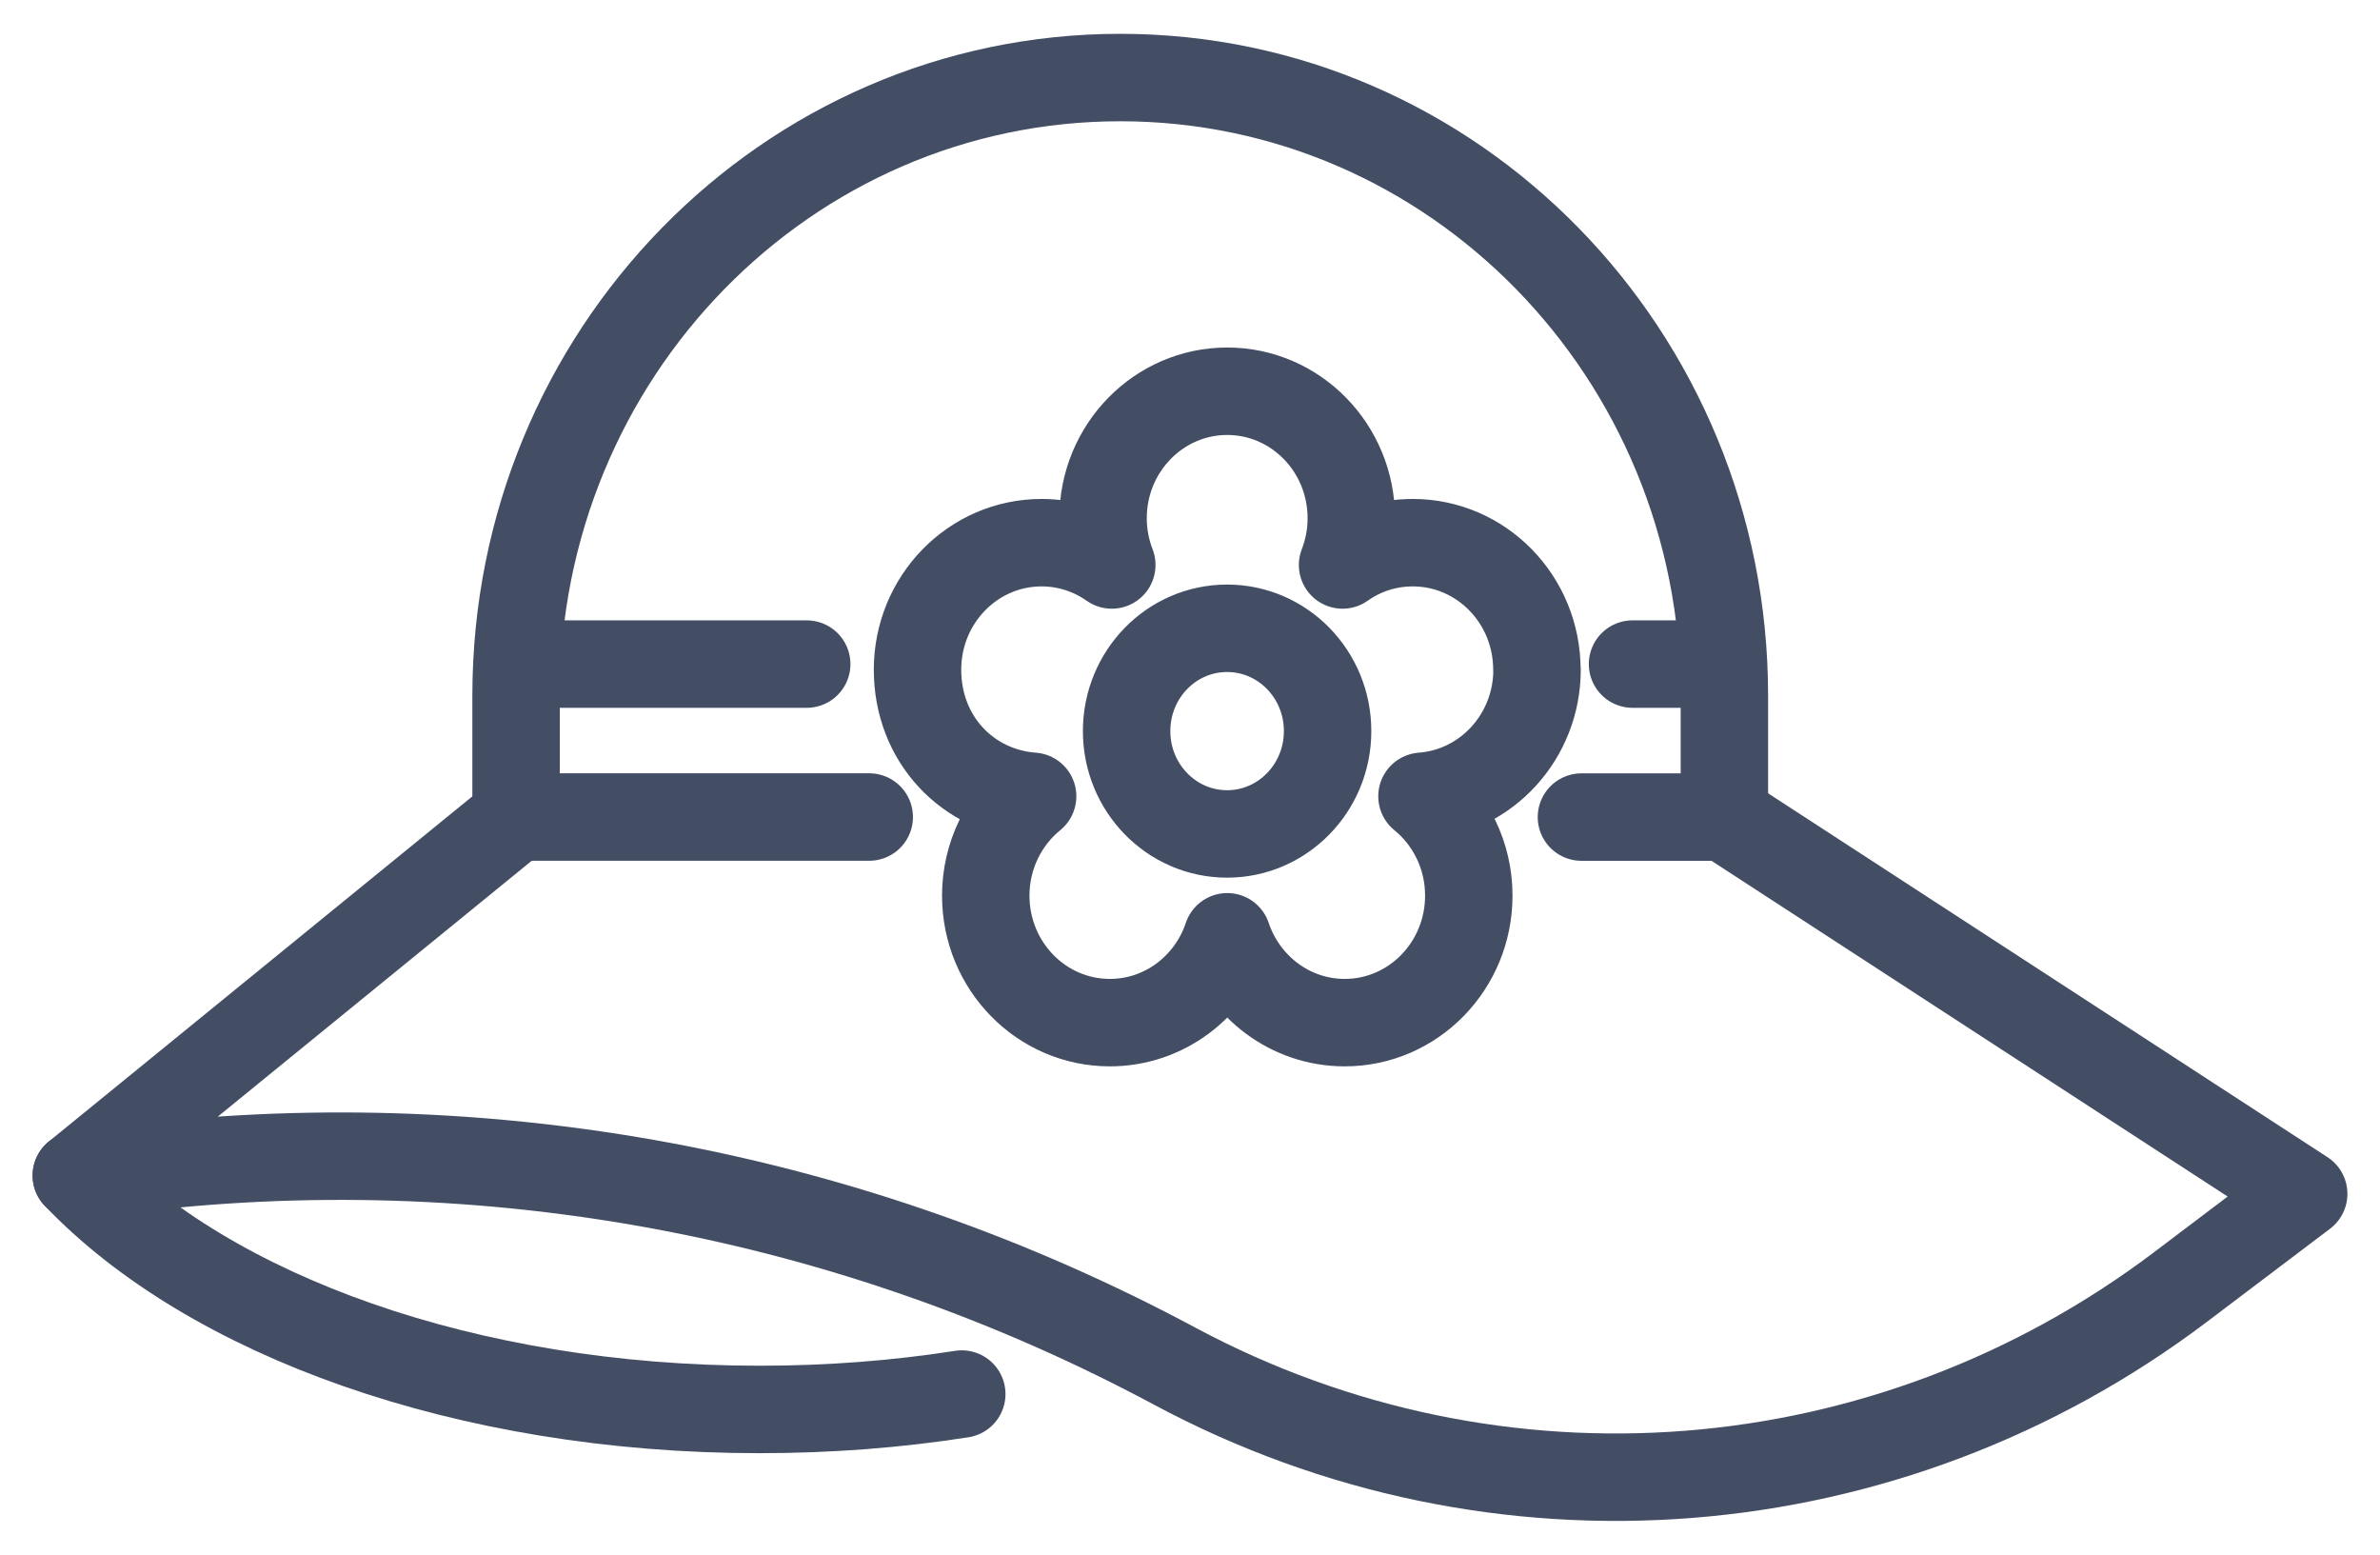
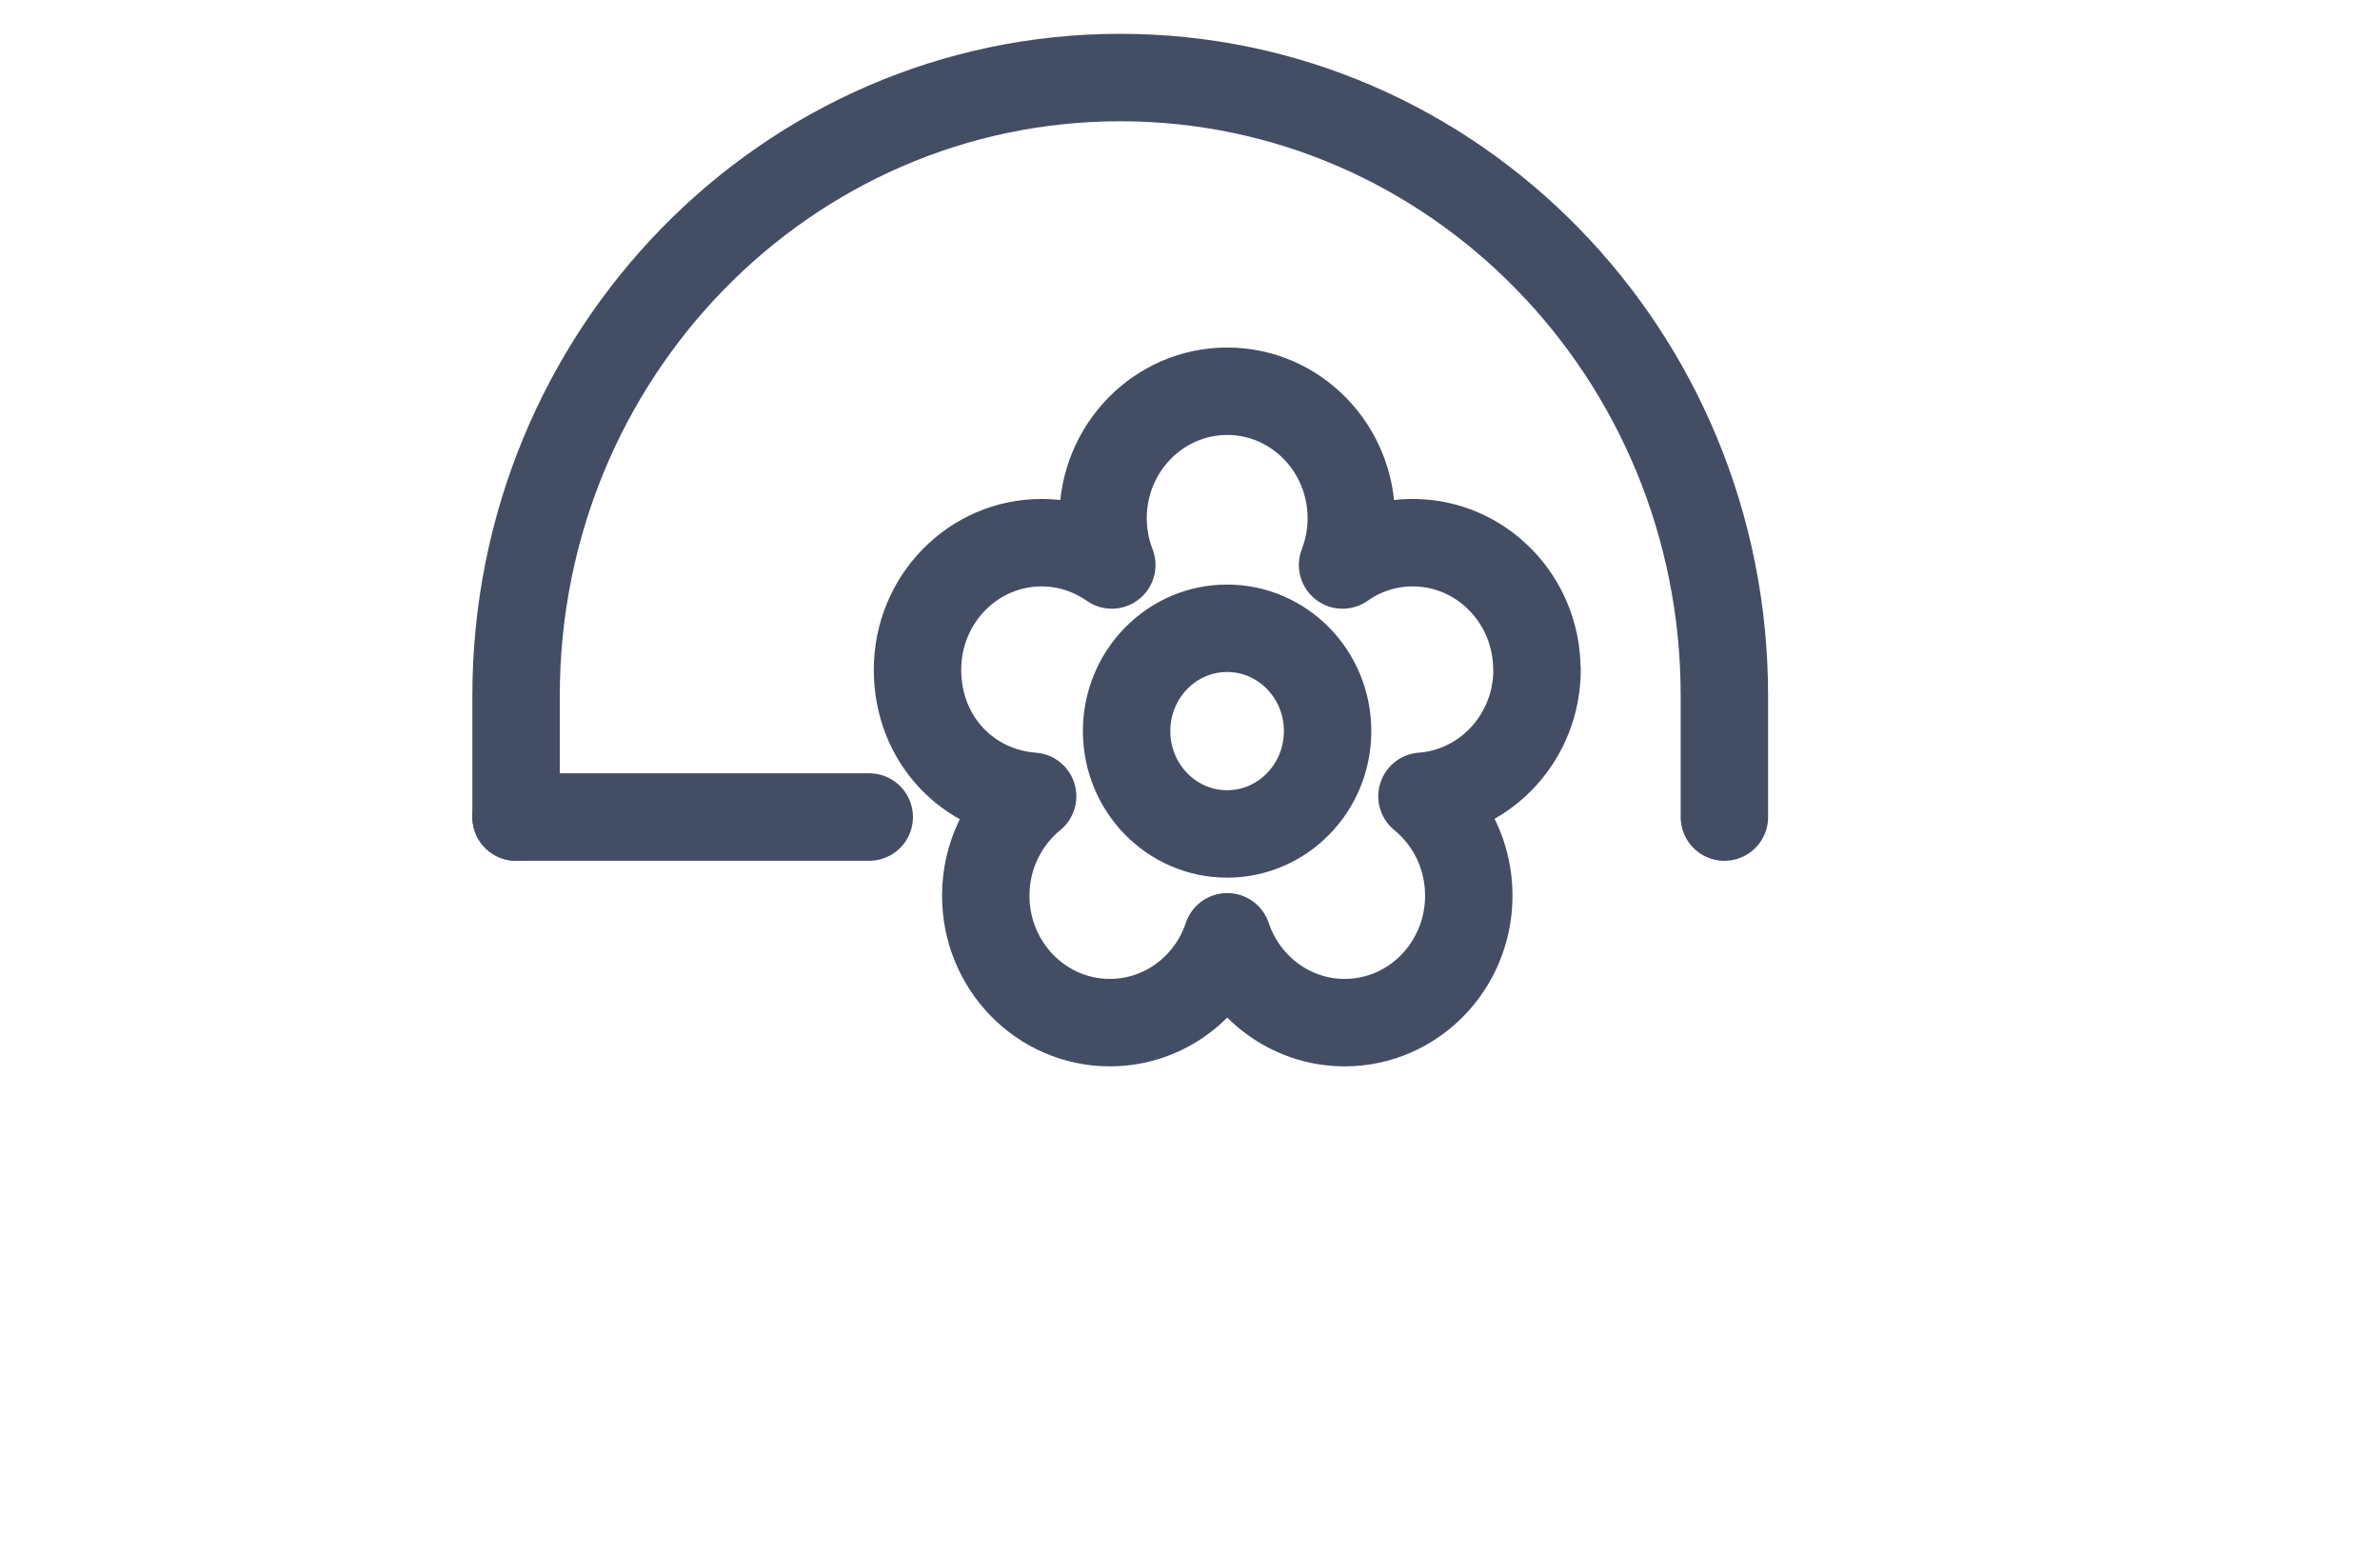
<svg xmlns="http://www.w3.org/2000/svg" width="49" height="32" viewBox="0 0 49 32" fill="none">
  <path d="M35.502 16.818V14.32C35.502 7.293 29.933 1.596 23.064 1.596C16.194 1.596 10.625 7.293 10.625 14.32V16.818" stroke="#434E65" stroke-width="1.8" stroke-linecap="round" stroke-linejoin="round" />
-   <path d="M16.609 13.669H10.82" stroke="#434E65" stroke-width="1.8" stroke-linecap="round" stroke-linejoin="round" />
-   <path d="M35.293 13.669H33.611" stroke="#434E65" stroke-width="1.8" stroke-linecap="round" stroke-linejoin="round" />
-   <path d="M32.559 16.818H35.501" stroke="#434E65" stroke-width="1.8" stroke-linecap="round" stroke-linejoin="round" />
  <path d="M10.625 16.817H17.896" stroke="#434E65" stroke-width="1.8" stroke-linecap="round" stroke-linejoin="round" />
-   <path d="M35.502 16.817L47.429 24.573L44.898 26.487C38.868 31.045 30.823 31.677 24.183 28.119C17.537 24.558 9.993 23.149 2.545 24.074L1.571 24.196L10.625 16.819" stroke="#434E65" stroke-width="1.8" stroke-linecap="round" stroke-linejoin="round" />
-   <path d="M1.571 24.196C4.312 27.069 9.584 29.011 15.637 29.011C17.077 29.011 18.473 28.902 19.801 28.694" stroke="#434E65" stroke-width="1.8" stroke-linecap="round" stroke-linejoin="round" />
  <path d="M31.642 13.784C31.642 12.339 30.497 11.17 29.087 11.17C28.549 11.17 28.052 11.338 27.641 11.629C27.757 11.331 27.821 11.006 27.821 10.667C27.821 9.222 26.676 8.053 25.266 8.053C23.855 8.053 22.71 9.224 22.71 10.667C22.71 11.006 22.775 11.331 22.89 11.629C22.479 11.34 21.98 11.17 21.445 11.17C20.032 11.17 18.89 12.341 18.89 13.784C18.89 15.226 19.935 16.292 21.26 16.39C20.673 16.868 20.295 17.608 20.295 18.435C20.295 19.88 21.439 21.049 22.85 21.049C23.971 21.049 24.924 20.31 25.267 19.282C25.612 20.31 26.564 21.049 27.685 21.049C29.098 21.049 30.24 19.878 30.24 18.435C30.24 17.606 29.863 16.868 29.276 16.39C30.6 16.292 31.645 15.163 31.645 13.784H31.642ZM27.333 15.048C27.333 16.217 26.407 17.165 25.264 17.165C24.121 17.165 23.195 16.217 23.195 15.048C23.195 13.879 24.121 12.932 25.264 12.932C26.407 12.932 27.333 13.879 27.333 15.048Z" stroke="#434E65" stroke-width="1.8" stroke-linecap="round" stroke-linejoin="round" />
</svg>